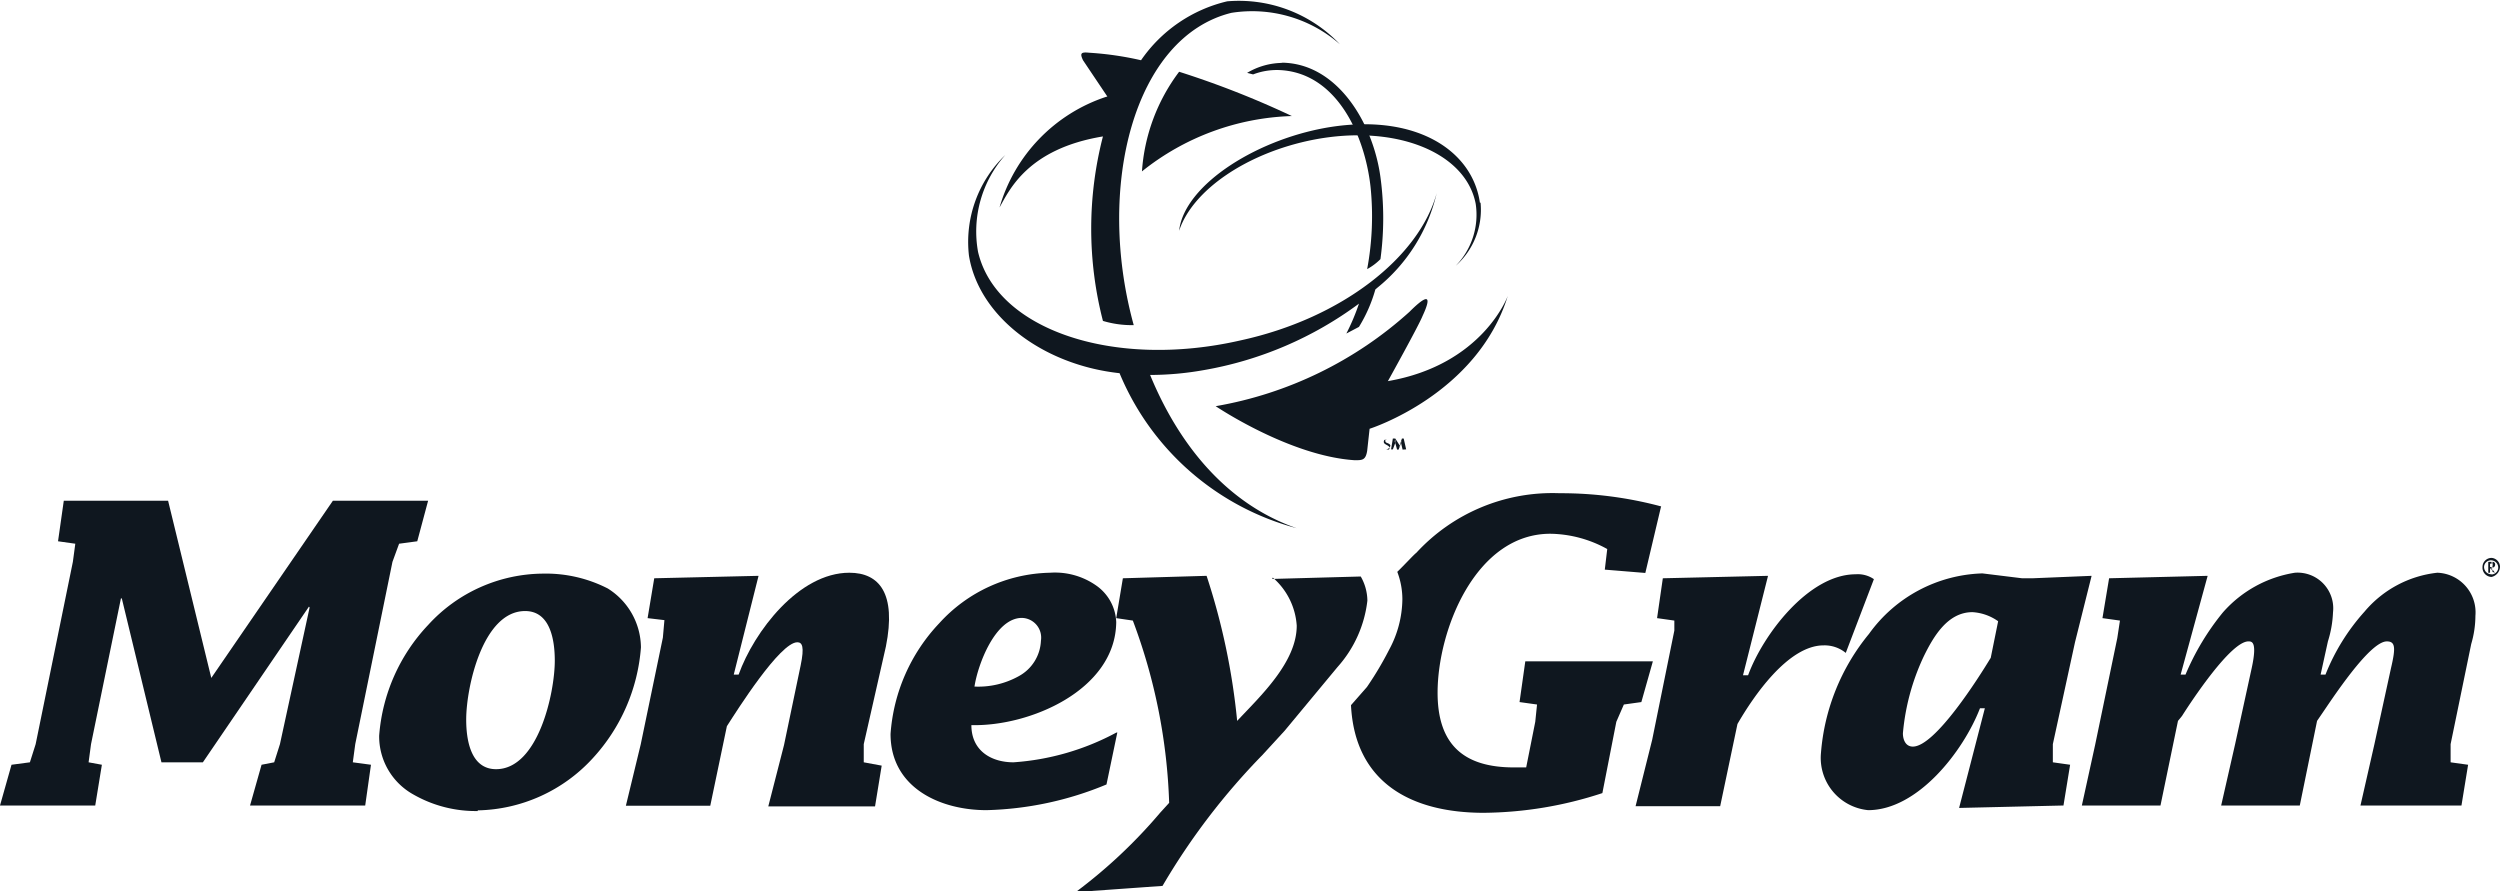
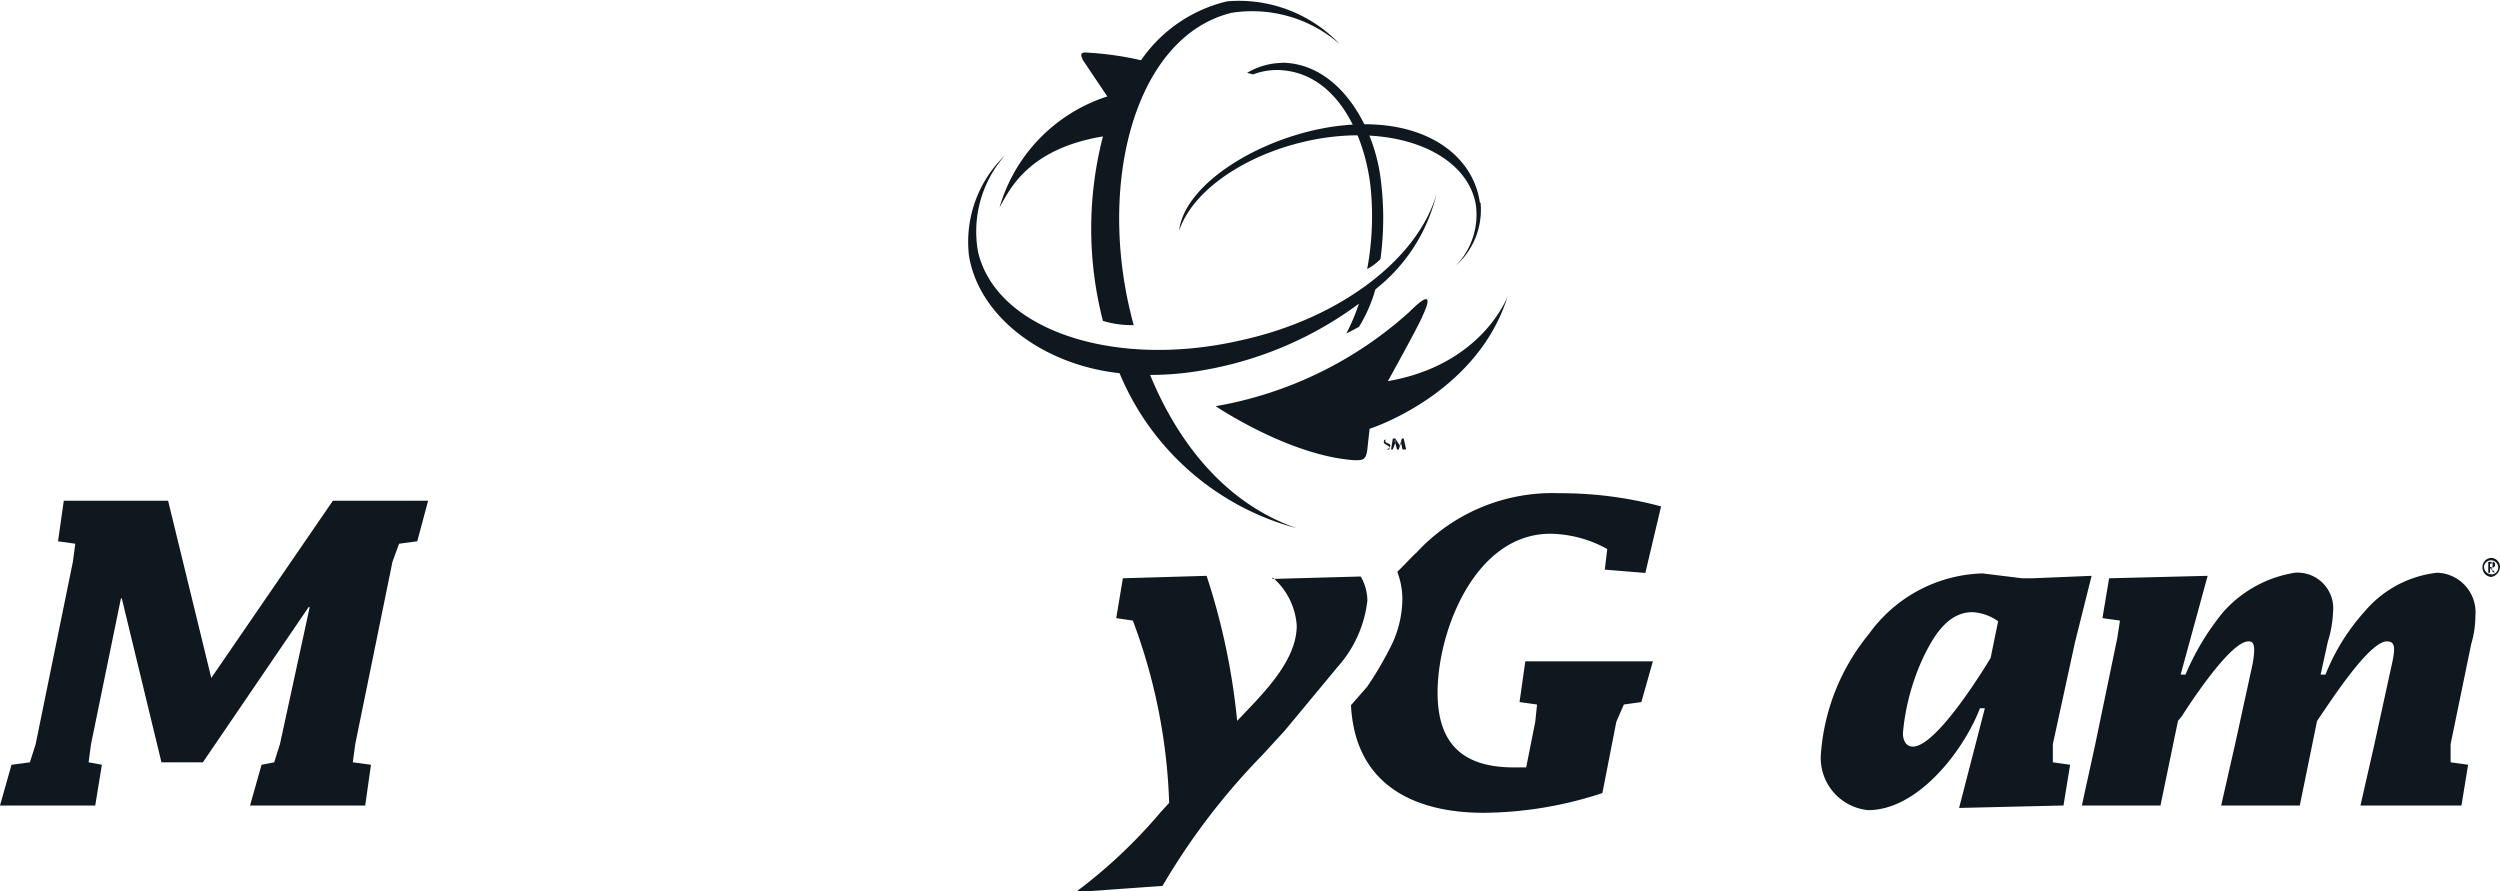
<svg xmlns="http://www.w3.org/2000/svg" viewBox="0 0 112.88 40.25">
  <g id="Layer_2" data-name="Layer 2">
    <g id="Layer_1-2" data-name="Layer 1">
      <path d="M62.1,13.07a6.67,6.67,0,0,1-.74,1.69l-.57.3a9.66,9.66,0,0,0,.57-1.35,16.47,16.47,0,0,1-7,3,13.89,13.89,0,0,1-2.43.22c1.31,3.18,3.48,5.83,6.62,6.92a12,12,0,0,1-8-7c-3.44-.37-6.35-2.54-6.8-5.31A5.43,5.43,0,0,1,45.39,7a5.2,5.2,0,0,0-1.23,4.37c.82,3.52,6.13,5.31,11.85,4,4.6-1,8.07-3.77,8.86-6.65A7.74,7.74,0,0,1,62.18,13l-.08.07Z" style="fill:#0f171f;fill-rule:evenodd" />
      <path d="M50,4.36,48.9,2.72c-.14-.3-.11-.38.27-.34a14.48,14.48,0,0,1,2.35.34A6.55,6.55,0,0,1,55.41.06,6.28,6.28,0,0,1,60.5,2,6,6,0,0,0,55.6.58c-4.41,1.09-6.13,7.86-4.41,14.1a4.53,4.53,0,0,1-1.39-.19,16.64,16.64,0,0,1,0-8.33c-3.4.56-4.23,2.43-4.67,3.21a7.44,7.44,0,0,1,4.82-5Z" style="fill:#0f171f;fill-rule:evenodd" />
      <path d="M62.66,17.22s1.39-2.5,1.57-2.95c.12-.26.68-1.46-.59-.19a17.5,17.5,0,0,1-8.75,4.26s3.33,2.25,6.28,2.44c.34,0,.49,0,.56-.42l.11-1s4.86-1.54,6.24-6c0,0-1.12,3.11-5.42,3.85Z" style="fill:#0f171f;fill-rule:evenodd" />
      <path d="M66.85,9.15A3.38,3.38,0,0,1,65.73,12a3.3,3.3,0,0,0,.9-2.8C66.18,6.87,63,5.59,59.3,6.31c-3,.59-5.46,2.28-6.06,4.11.23-2.1,3.63-4.23,7-4.71,3.78-.53,6.25,1.12,6.58,3.44Z" style="fill:#0f171f;fill-rule:evenodd" />
      <path d="M57.84,2.83C60.38,2.83,62,5.56,62.33,8a13.74,13.74,0,0,1,0,3.7,2.57,2.57,0,0,1-.6.45,13,13,0,0,0,.15-3.74c-.26-2.28-1.49-5.05-4-5.24a3,3,0,0,0-1.3.19l-.27-.07a3.16,3.16,0,0,1,1.61-.45Z" style="fill:#0f171f;fill-rule:evenodd" />
-       <path d="M51.56,7.76a8.42,8.42,0,0,1,1.68-4.52,41,41,0,0,1,5.09,2,11.36,11.36,0,0,0-6.77,2.5Z" style="fill:#0f171f;fill-rule:evenodd" />
      <path d="M62.78,20.14c0-.15-.23-.11-.23-.22s0-.08.11-.08h.12v0h-.12c-.11,0-.18,0-.18.12s.26.14.26.26-.08.07-.15.07h-.08v0s0,0,.08,0,.19-.08.19-.19Z" style="fill:#0f171f;fill-rule:evenodd" />
      <path d="M63.49,20.29l-.11-.49H63.3l-.11.34a.09.09,0,0,1,0,.07h0V20.1L63,19.8h-.11l-.08.49h.08L63,20c0-.08,0-.11,0-.15h0A.13.13,0,0,0,63,20l.08.3h.07l.11-.3a.13.13,0,0,0,0-.11h0V20l.07.3Z" style="fill:#0f171f;fill-rule:evenodd" />
      <path d="M75,22.87l-.71,3-1.83-.15.11-.93A5.44,5.44,0,0,0,70,24.1c-3.37,0-5.09,4.34-5.09,7.18,0,2.32,1.16,3.37,3.44,3.37l.56,0,.41-2.06.08-.78-.79-.11.26-1.84h5.76l-.52,1.84-.79.11-.34.78-.63,3.22A17.54,17.54,0,0,1,67,36.7c-3.36,0-5.83-1.42-6-4.86l.72-.82a15.05,15.05,0,0,0,1-1.68,4.88,4.88,0,0,0,.6-2.28,3.49,3.49,0,0,0-.23-1.24c.34-.33.75-.78.86-.86a8.35,8.35,0,0,1,6.47-2.69,17.45,17.45,0,0,1,4.6.6Z" style="fill:#0f171f;fill-rule:evenodd" />
      <polygon points="7.29 34.42 9.16 34.42 13.95 27.39 13.98 27.43 12.64 33.6 12.38 34.42 11.81 34.53 11.29 36.37 16.49 36.37 16.75 34.53 15.93 34.42 16.04 33.6 17.72 25.37 18.02 24.55 18.84 24.44 19.33 22.61 15.03 22.61 9.54 30.61 7.59 22.61 2.88 22.61 2.62 24.44 3.4 24.55 3.29 25.37 1.61 33.6 1.35 34.42 0.52 34.53 0 36.37 4.3 36.37 4.6 34.53 4 34.42 4.11 33.6 5.46 27.02 5.5 27.02 7.29 34.42 7.29 34.42 7.29 34.42" style="fill:#0f171f;fill-rule:evenodd" />
-       <path d="M21.57,36.59a7.23,7.23,0,0,0,5.2-2.36,8.3,8.3,0,0,0,2.17-5,3.17,3.17,0,0,0-1.5-2.66,6.13,6.13,0,0,0-2.91-.67,7.08,7.08,0,0,0-5.2,2.32,8.17,8.17,0,0,0-2.21,5,3,3,0,0,0,1.54,2.65,5.67,5.67,0,0,0,2.91.75Zm2.14-9c1.15,0,1.34,1.34,1.34,2.24,0,1.46-.75,4.9-2.65,4.9-1.16,0-1.35-1.35-1.35-2.24,0-1.46.75-4.9,2.66-4.9Z" style="fill:#0f171f;fill-rule:evenodd" />
-       <path d="M34.25,26l-4.71.11-.3,1.8L30,28l-.07.79-1,4.82-.67,2.77h3.81l.75-3.59C33.28,32.07,35.22,29,36,29c.22,0,.33.19.15,1.05l-.75,3.59-.71,2.77h4.82l.3-1.84L39,34.42l0-.82L40,29.19c.48-2.4-.3-3.33-1.65-3.33-2.28,0-4.3,2.65-5,4.6h-.22L34.25,26Z" style="fill:#0f171f;fill-rule:evenodd" />
-       <path d="M50.4,33.08a11.43,11.43,0,0,1-4.64,1.34c-1,0-1.9-.52-1.9-1.68,2.61.07,6.5-1.57,6.54-4.64a2.11,2.11,0,0,0-.93-1.68,3.24,3.24,0,0,0-2.06-.56,6.93,6.93,0,0,0-5,2.28,8.09,8.09,0,0,0-2.2,5c0,2.43,2.24,3.44,4.33,3.44a15,15,0,0,0,5.42-1.16l.49-2.35ZM44,31c.15-1,.94-3.1,2.14-3.1A.89.89,0,0,1,47,28.93a1.91,1.91,0,0,1-1,1.6A3.76,3.76,0,0,1,44,31Z" style="fill:#0f171f;fill-rule:evenodd" />
-       <path d="M79.83,26l-4.75.11-.26,1.8.78.11,0,.45-1,4.93-.75,3h3.82l.78-3.71c.71-1.23,2.28-3.55,3.89-3.55a1.51,1.51,0,0,1,1,.34l1.27-3.33a1.28,1.28,0,0,0-.82-.22c-2.13,0-4.19,2.73-4.86,4.56h-.23L79.83,26Z" style="fill:#0f171f;fill-rule:evenodd" />
-       <path d="M88.46,36.48l4.71-.11.3-1.84-.78-.11,0-.82,1-4.6.75-3-2.66.11H91.3l-1.79-.22a6.54,6.54,0,0,0-5.12,2.73A9.64,9.64,0,0,0,82.22,34a2.37,2.37,0,0,0,2.13,2.58c2.24,0,4.3-2.66,5.05-4.6h.22l-1.16,4.49Zm1.42-6.77c-.52.86-2.5,4-3.51,4-.34,0-.45-.33-.45-.6a10.25,10.25,0,0,1,.94-3.47c.44-.9,1.08-2,2.2-2a2.23,2.23,0,0,1,1.16.41l-.34,1.68Z" style="fill:#0f171f;fill-rule:evenodd" />
+       <path d="M88.46,36.48l4.71-.11.3-1.84-.78-.11,0-.82,1-4.6.75-3-2.66.11H91.3l-1.79-.22a6.54,6.54,0,0,0-5.12,2.73A9.64,9.64,0,0,0,82.22,34a2.37,2.37,0,0,0,2.13,2.58c2.24,0,4.3-2.66,5.05-4.6h.22l-1.16,4.49Zm1.42-6.77c-.52.86-2.5,4-3.51,4-.34,0-.45-.33-.45-.6a10.25,10.25,0,0,1,.94-3.47c.44-.9,1.08-2,2.2-2a2.23,2.23,0,0,1,1.16.41Z" style="fill:#0f171f;fill-rule:evenodd" />
      <path d="M99.68,26l-4.45.11-.3,1.8.79.11-.12.79-1,4.82L94,36.37h3.55l.79-3.82.18-.22c.45-.71,2.21-3.37,3-3.37.15,0,.41,0,.15,1.2l-.75,3.44-.63,2.77h3.55l.78-3.82.15-.22c.49-.71,2.21-3.37,3-3.37.38,0,.41.27.19,1.2l-.75,3.44-.63,2.77h4.56l.3-1.84-.79-.11,0-.82.93-4.52a4.56,4.56,0,0,0,.19-1.28,1.79,1.79,0,0,0-1.72-1.94,5,5,0,0,0-3.29,1.76,9.44,9.44,0,0,0-1.76,2.84h-.22l.33-1.5a5,5,0,0,0,.23-1.31,1.61,1.61,0,0,0-1.72-1.79,5.46,5.46,0,0,0-3.25,1.79,11.42,11.42,0,0,0-1.69,2.81h-.22L99.68,26Z" style="fill:#0f171f;fill-rule:evenodd" />
      <path d="M57.47,26.08a3.14,3.14,0,0,1,1.08,2.17c0,1.65-1.64,3.18-2.69,4.3A30.32,30.32,0,0,0,54.48,26l-3.78.11-.3,1.8.75.11a25.69,25.69,0,0,1,1.64,8.23l-.41.45a23,23,0,0,1-3.81,3.58L52.49,40A30.5,30.5,0,0,1,57,34.09L58,33l2.39-2.88a5.42,5.42,0,0,0,1.35-3,2.23,2.23,0,0,0-.3-1.09l-4,.11Z" style="fill:#0f171f;fill-rule:evenodd" />
      <path d="M112.65,25.86l-.11-.15a.14.14,0,0,0,0-.08.13.13,0,0,0,.12-.14.11.11,0,0,0-.12-.12v.08s0,0,0,0h0a.14.14,0,0,1,0,.11v.15l0,.11Zm-.15.19v-.11a.32.32,0,0,0,.3-.3.33.33,0,0,0-.3-.34v-.11a.41.41,0,0,1,.38.41.49.49,0,0,1-.38.45Zm0-.68h-.15v.49h.08v-.22h0l.07.11V25.6h-.07v-.15h.07v-.08Zm0-.18v.11h0a.31.31,0,0,0-.34.3.33.33,0,0,0,.34.33h0v.12h0a.42.42,0,0,1-.41-.45.41.41,0,0,1,.41-.41h0Z" style="fill:#0f171f;fill-rule:evenodd" />
    </g>
  </g>
</svg>